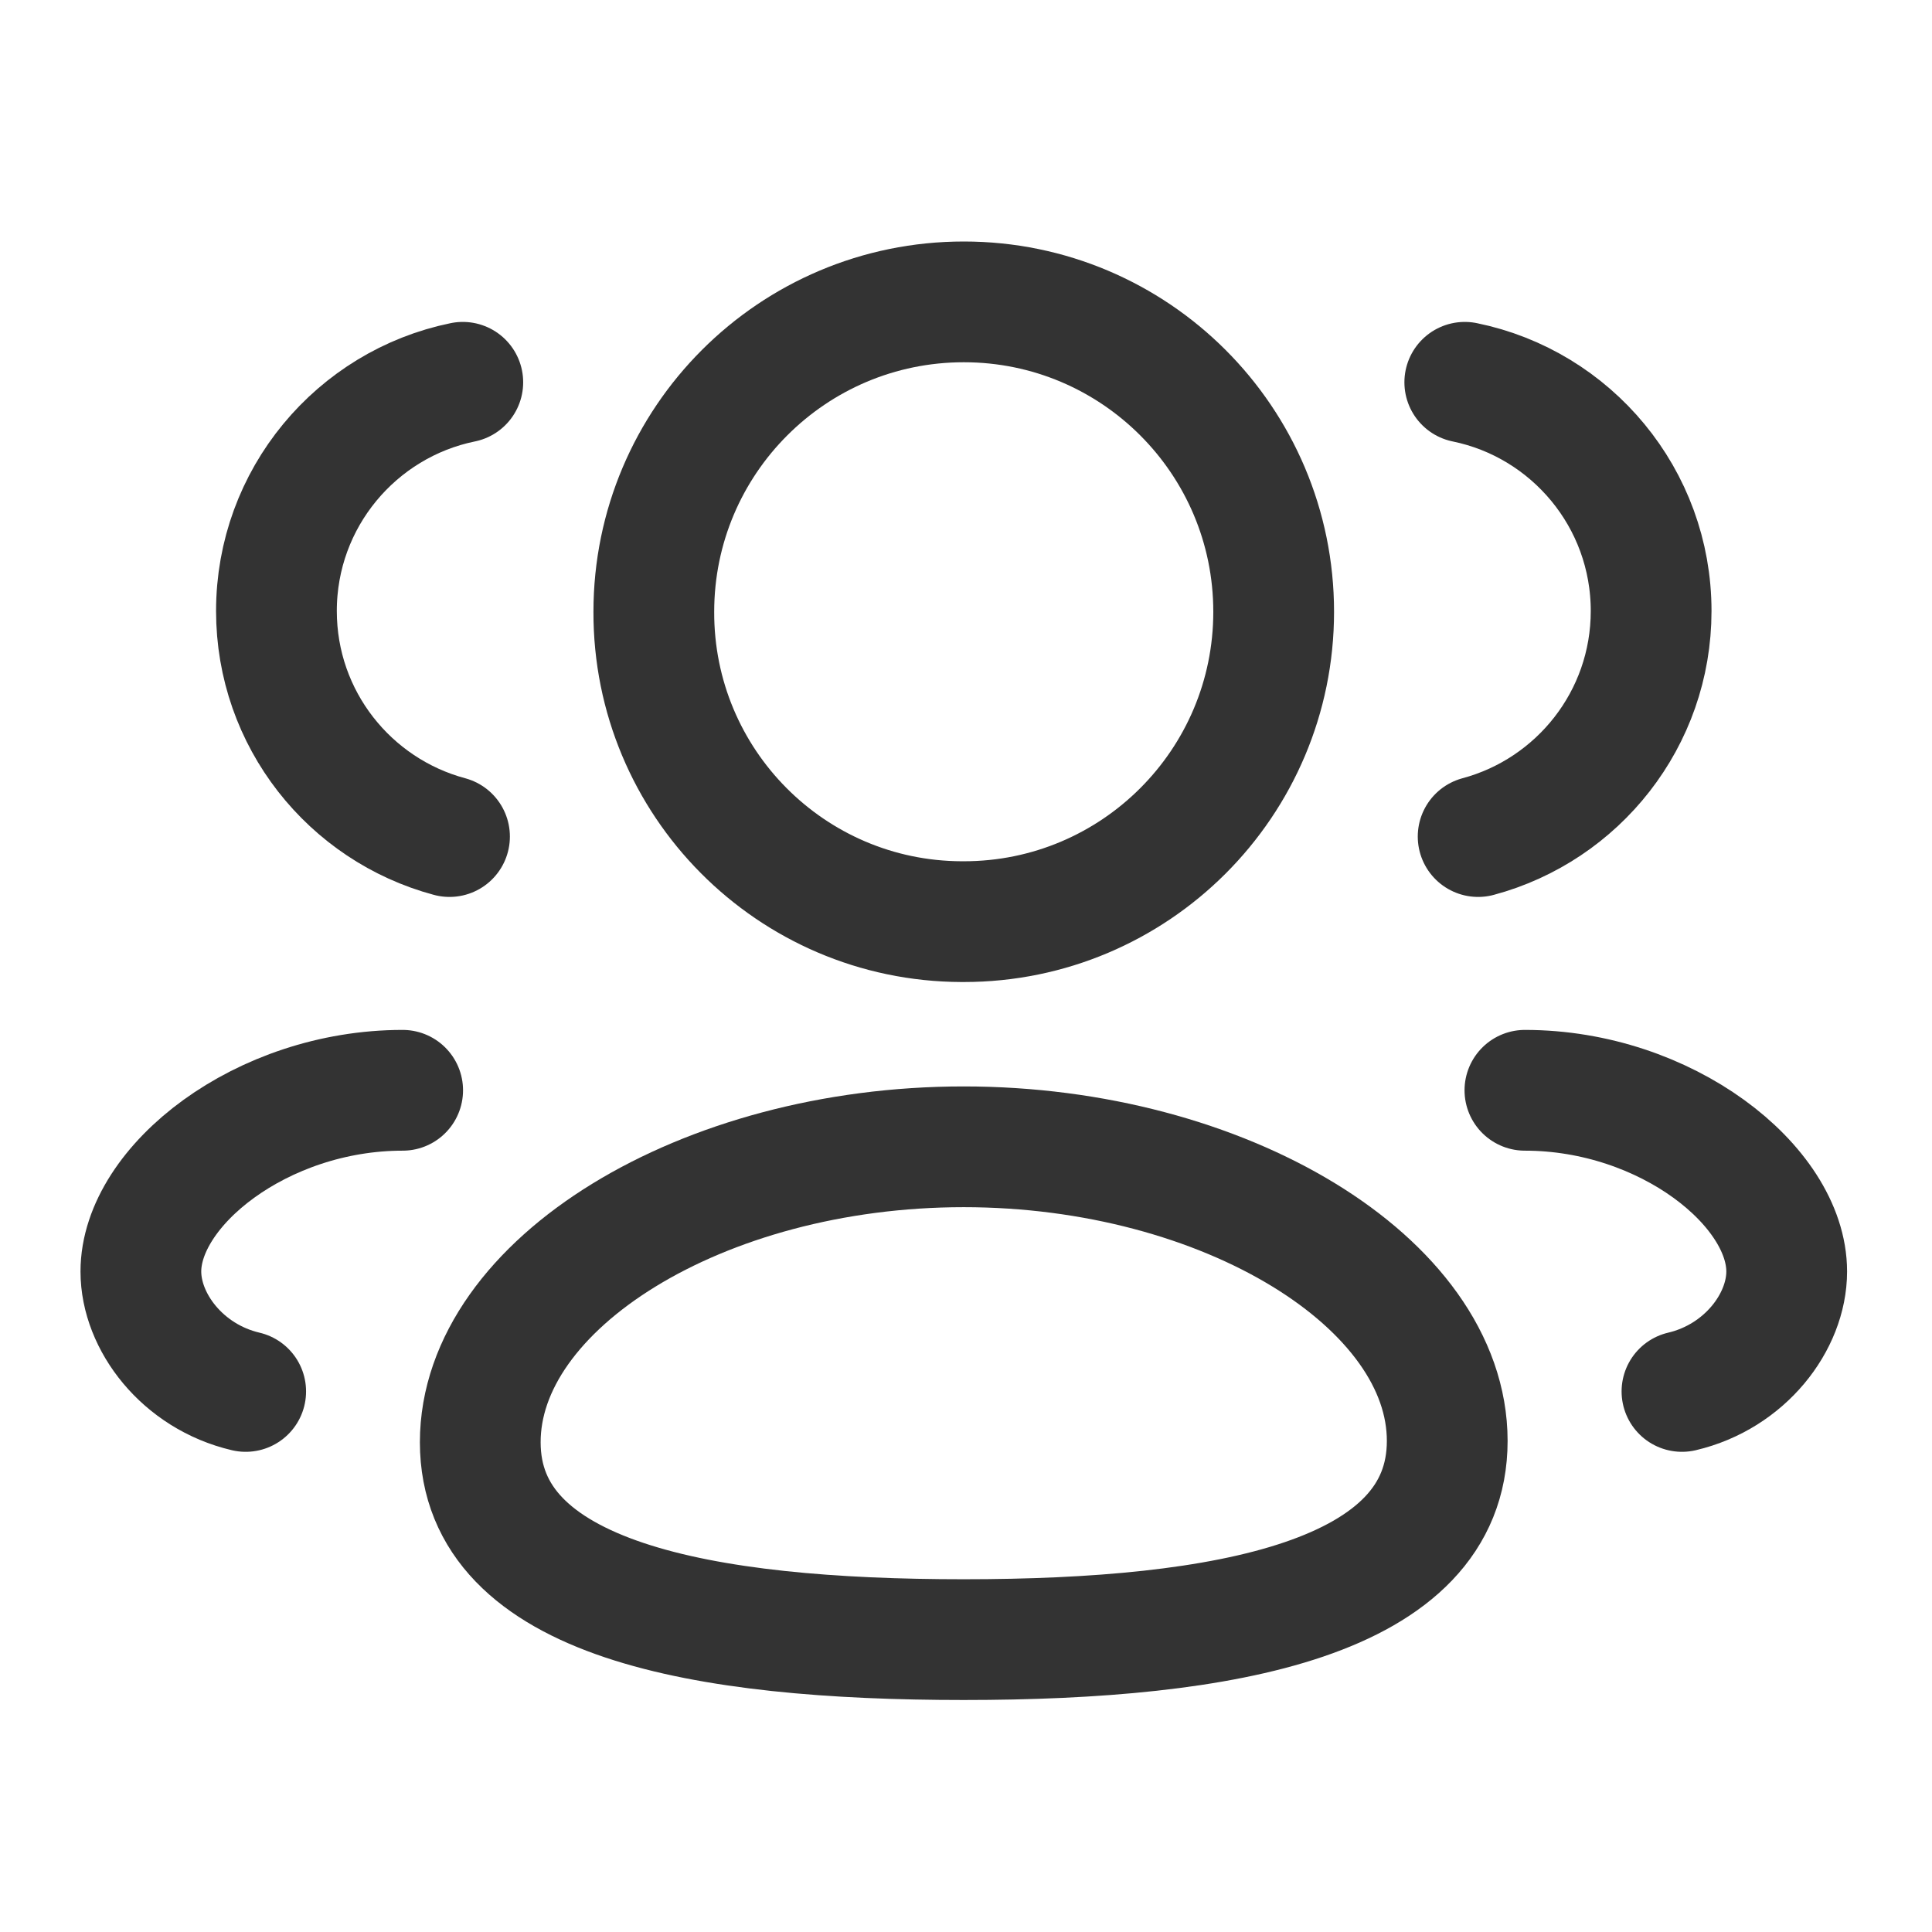
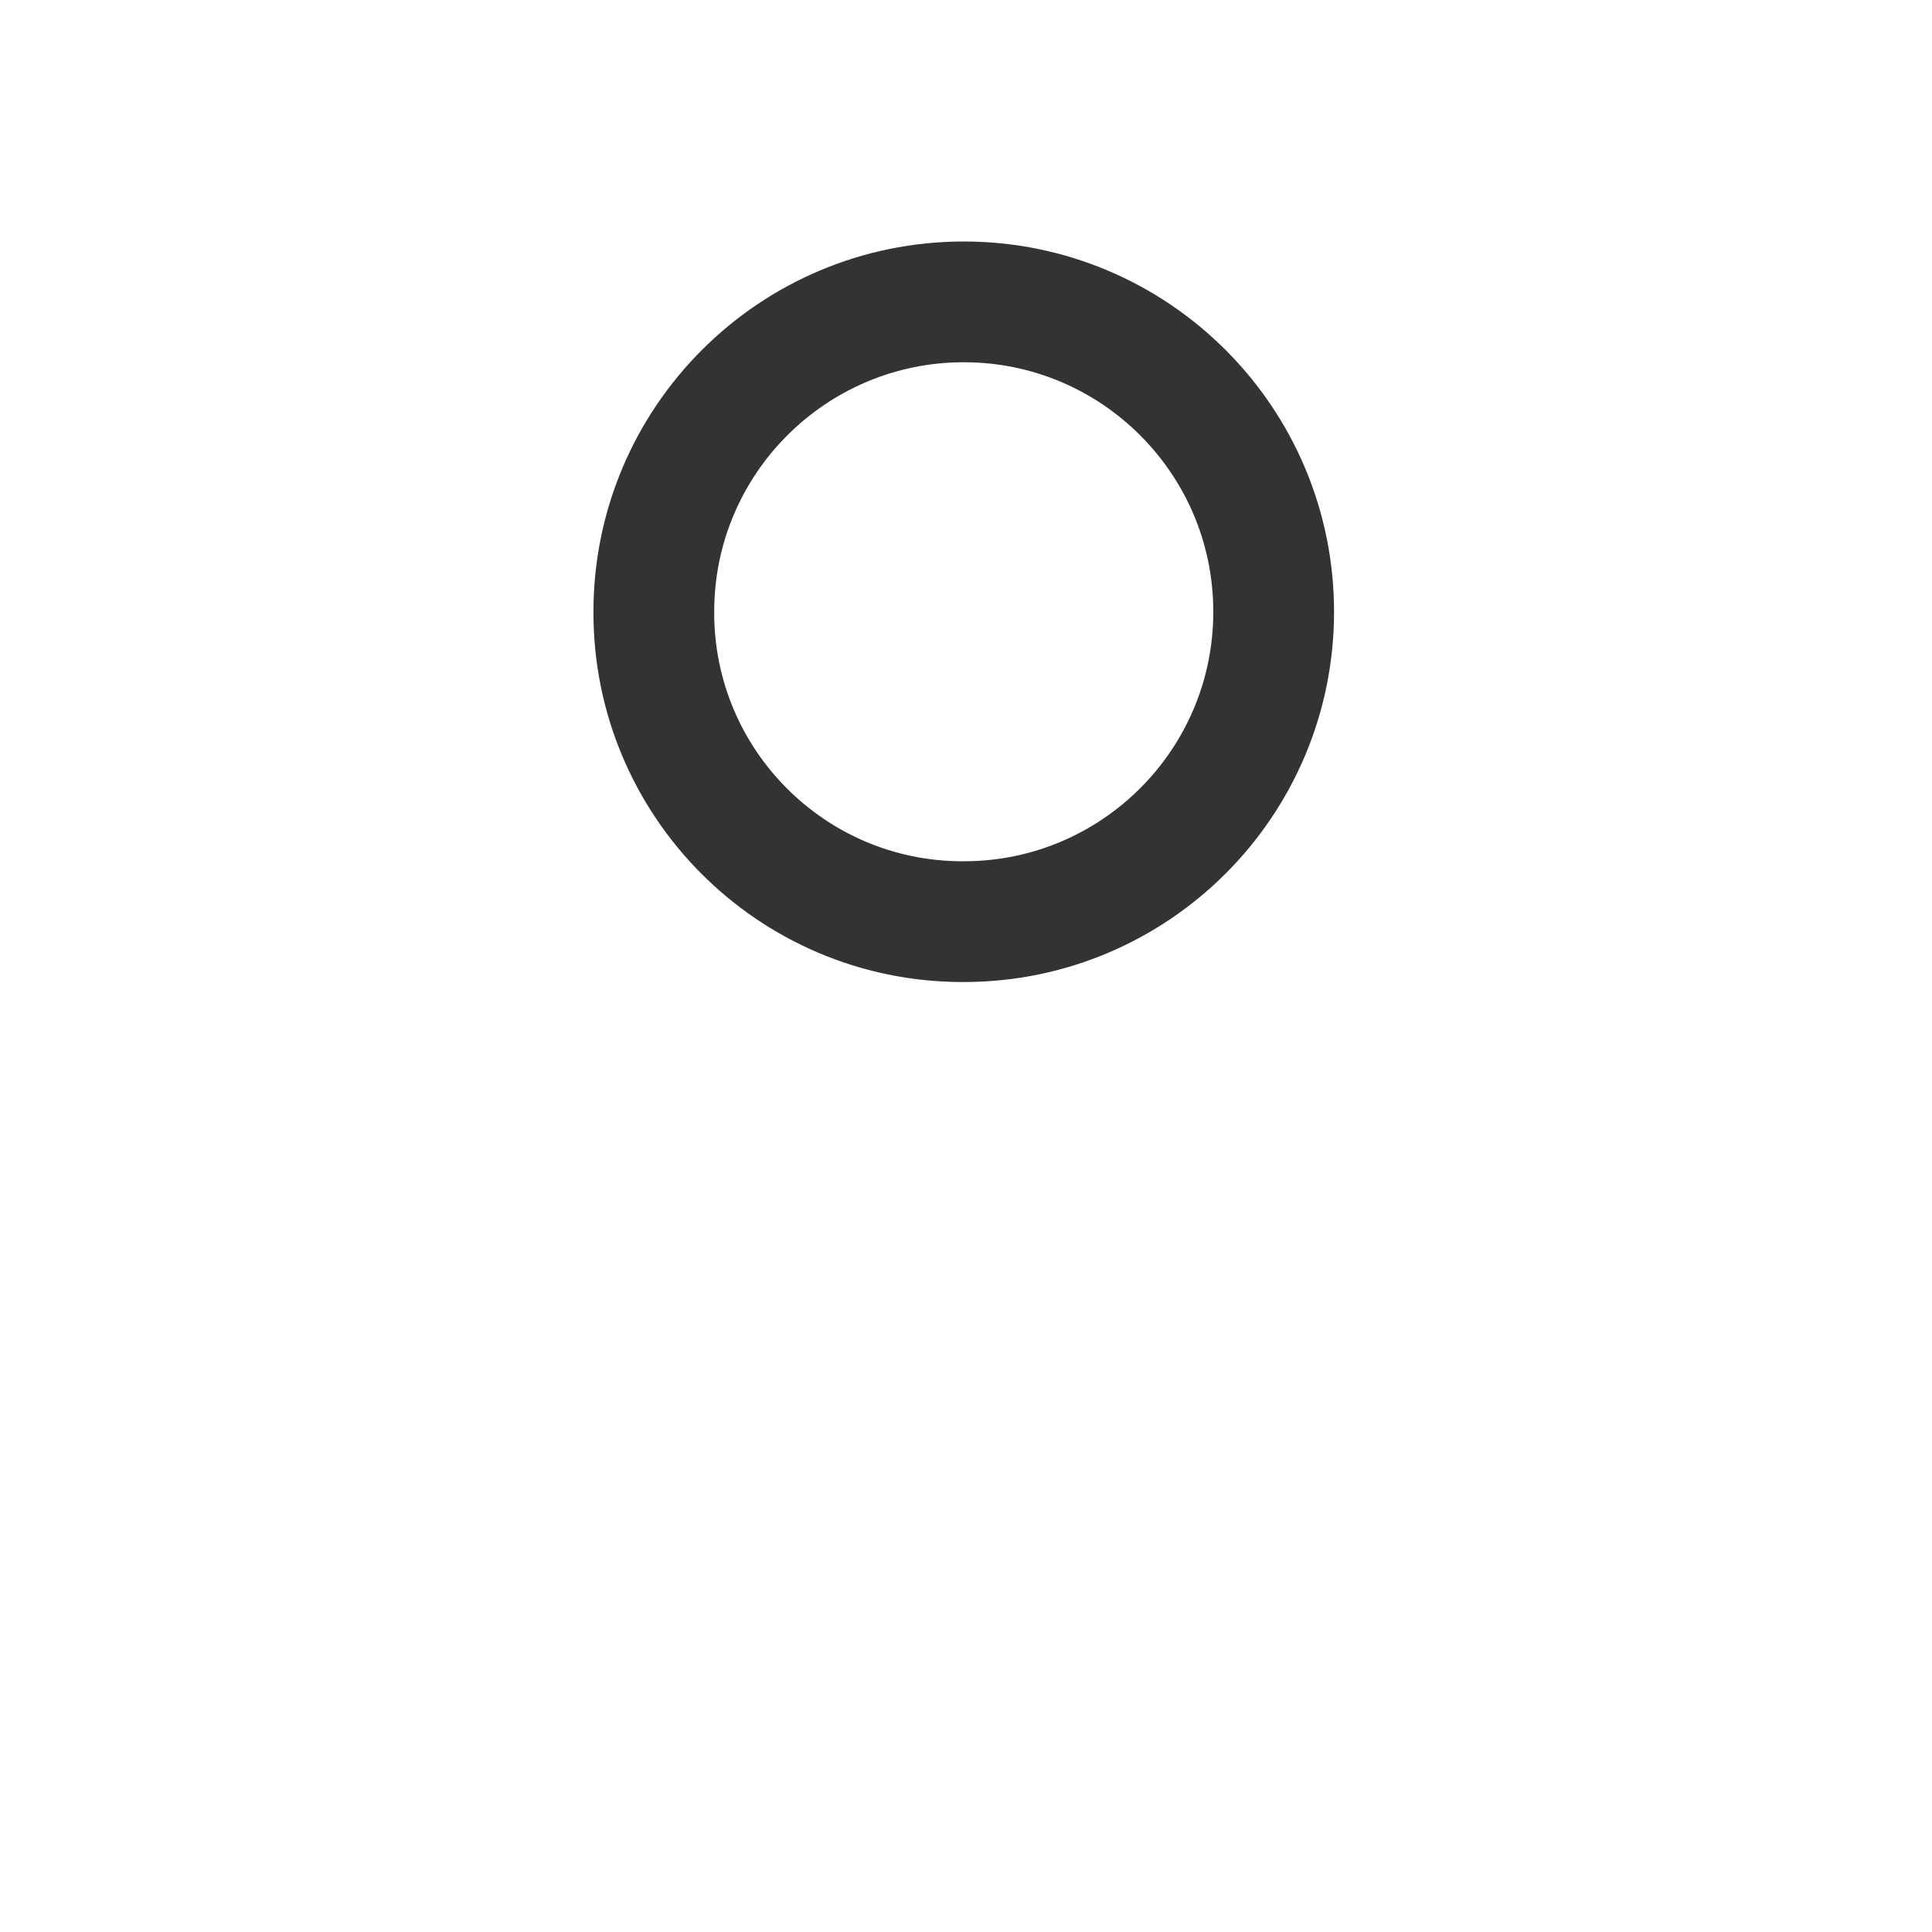
<svg xmlns="http://www.w3.org/2000/svg" width="24" height="24" viewBox="0 0 24 24" fill="none">
  <g id="Iconly/Curved/3 User">
    <g id="3 User">
-       <path id="Stroke 1" fill-rule="evenodd" clip-rule="evenodd" d="M11.972 20.368C8.733 20.368 5.966 19.878 5.966 17.916C5.966 15.954 8.715 14.246 11.972 14.246C15.211 14.246 17.978 15.938 17.978 17.899C17.978 19.86 15.229 20.368 11.972 20.368Z" stroke="#333333" stroke-width="1.5" stroke-linecap="round" stroke-linejoin="round" />
-       <path id="Stroke 3" fill-rule="evenodd" clip-rule="evenodd" d="M11.973 11.449C14.098 11.449 15.822 9.726 15.822 7.6C15.822 5.474 14.098 3.75 11.973 3.75C9.846 3.75 8.122 5.474 8.122 7.6C8.116 9.718 9.826 11.442 11.945 11.449H11.973Z" stroke="#333333" stroke-width="1.5" stroke-linecap="round" stroke-linejoin="round" />
-       <path id="Stroke 5" d="M18.362 10.392C19.599 10.06 20.511 8.933 20.511 7.59C20.511 6.189 19.518 5.019 18.196 4.749" stroke="#333333" stroke-width="1.5" stroke-linecap="round" stroke-linejoin="round" />
-       <path id="Stroke 7" d="M18.943 13.544C20.697 13.544 22.195 14.733 22.195 15.795C22.195 16.42 21.678 17.101 20.894 17.285" stroke="#333333" stroke-width="1.5" stroke-linecap="round" stroke-linejoin="round" />
-       <path id="Stroke 9" d="M5.584 10.392C4.346 10.06 3.434 8.933 3.434 7.59C3.434 6.189 4.428 5.019 5.749 4.749" stroke="#333333" stroke-width="1.5" stroke-linecap="round" stroke-linejoin="round" />
-       <path id="Stroke 11" d="M5.002 13.544C3.248 13.544 1.75 14.733 1.75 15.795C1.75 16.42 2.267 17.101 3.052 17.285" stroke="#333333" stroke-width="1.5" stroke-linecap="round" stroke-linejoin="round" />
+       <path id="Stroke 3" fill-rule="evenodd" clip-rule="evenodd" d="M11.973 11.449C14.098 11.449 15.822 9.726 15.822 7.6C15.822 5.474 14.098 3.75 11.973 3.75C9.846 3.75 8.122 5.474 8.122 7.6C8.116 9.718 9.826 11.442 11.945 11.449H11.973" stroke="#333333" stroke-width="1.5" stroke-linecap="round" stroke-linejoin="round" />
    </g>
  </g>
</svg>